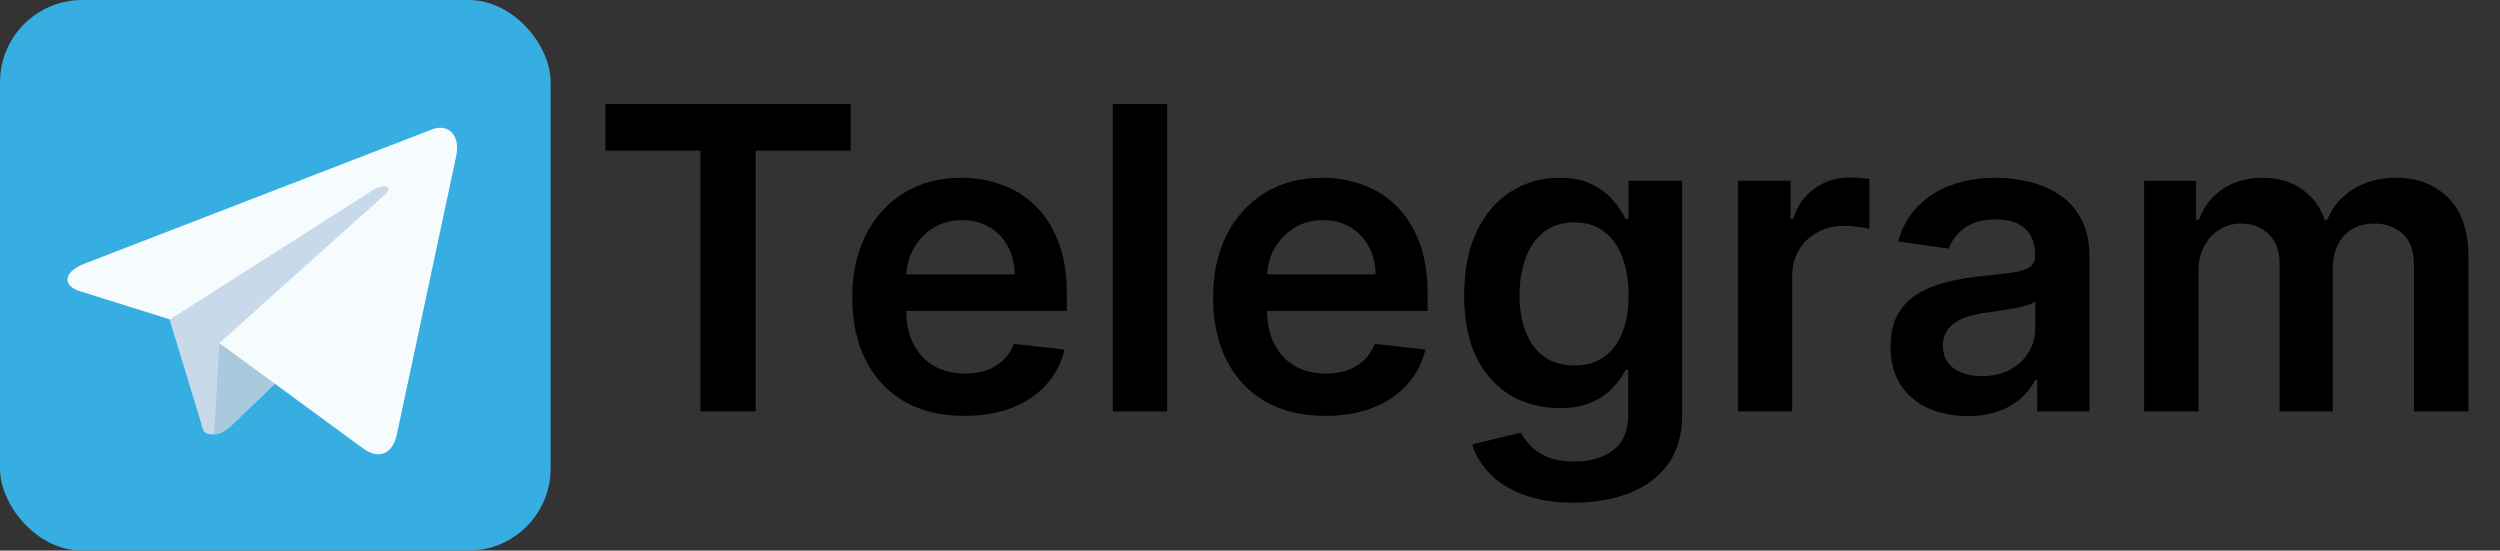
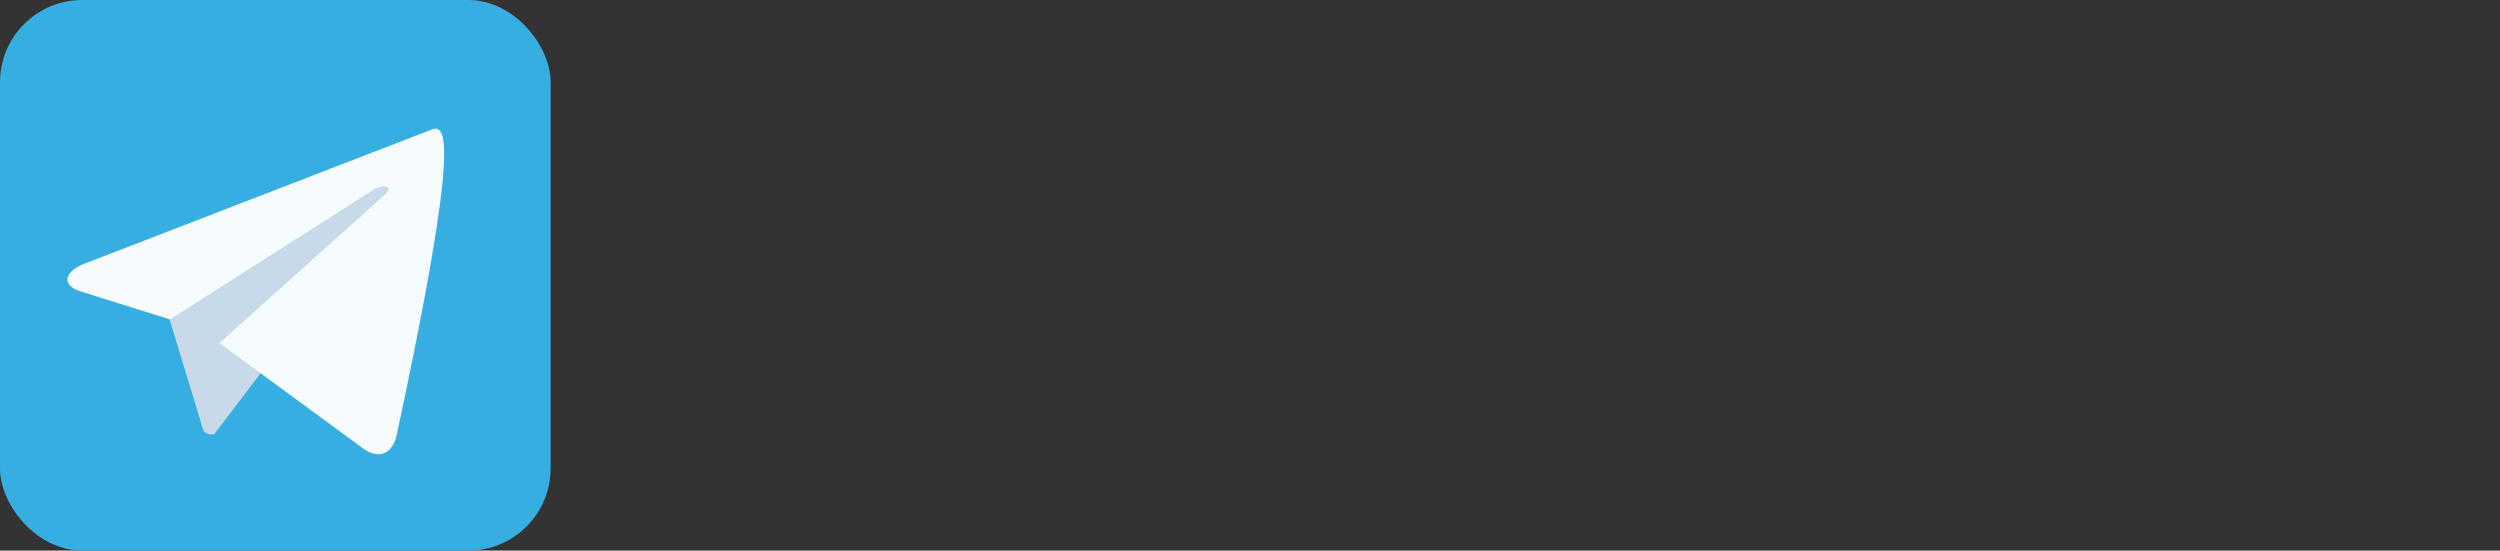
<svg xmlns="http://www.w3.org/2000/svg" width="395" height="87" viewBox="0 0 395 87" fill="none">
  <rect x="0" y="0" width="395" height="87" fill="#333333" stroke="none" />
  <rect width="87" height="87" rx="13" fill="#37AEE2" />
-   <path d="M95.657 23.797V16.42H134.417V23.797H119.401V65H110.672V23.797H95.657ZM152.356 65.712C148.703 65.712 145.548 64.953 142.891 63.434C140.25 61.901 138.218 59.734 136.795 56.935C135.371 54.12 134.66 50.807 134.66 46.996C134.66 43.248 135.371 39.959 136.795 37.128C138.234 34.281 140.242 32.068 142.82 30.486C145.397 28.889 148.426 28.09 151.905 28.09C154.151 28.09 156.27 28.454 158.262 29.181C160.271 29.893 162.042 31 163.576 32.502C165.125 34.005 166.343 35.918 167.229 38.243C168.114 40.552 168.557 43.303 168.557 46.498V49.131H138.692V43.343H160.326C160.31 41.698 159.954 40.235 159.258 38.954C158.563 37.658 157.59 36.638 156.341 35.895C155.107 35.151 153.668 34.78 152.024 34.78C150.268 34.78 148.726 35.206 147.398 36.06C146.07 36.899 145.034 38.006 144.291 39.381C143.563 40.741 143.191 42.236 143.176 43.865V48.917C143.176 51.036 143.563 52.855 144.338 54.373C145.113 55.875 146.196 57.03 147.588 57.836C148.979 58.627 150.608 59.022 152.474 59.022C153.724 59.022 154.854 58.848 155.866 58.501C156.878 58.137 157.756 57.607 158.499 56.911C159.243 56.215 159.804 55.353 160.184 54.326L168.201 55.227C167.695 57.346 166.73 59.196 165.307 60.778C163.9 62.343 162.097 63.561 159.899 64.431C157.701 65.285 155.186 65.712 152.356 65.712ZM184.409 16.42V65H175.822V16.42H184.409ZM209.369 65.712C205.716 65.712 202.561 64.953 199.904 63.434C197.263 61.901 195.231 59.734 193.808 56.935C192.385 54.12 191.673 50.807 191.673 46.996C191.673 43.248 192.385 39.959 193.808 37.128C195.247 34.281 197.255 32.068 199.833 30.486C202.411 28.889 205.439 28.09 208.918 28.09C211.164 28.09 213.283 28.454 215.275 29.181C217.284 29.893 219.055 31 220.589 32.502C222.139 34.005 223.356 35.918 224.242 38.243C225.127 40.552 225.57 43.303 225.57 46.498V49.131H195.706V43.343H217.339C217.323 41.698 216.967 40.235 216.272 38.954C215.576 37.658 214.603 36.638 213.354 35.895C212.12 35.151 210.681 34.78 209.037 34.78C207.281 34.78 205.74 35.206 204.411 36.06C203.083 36.899 202.047 38.006 201.304 39.381C200.576 40.741 200.205 42.236 200.189 43.865V48.917C200.189 51.036 200.576 52.855 201.351 54.373C202.126 55.875 203.209 57.03 204.601 57.836C205.993 58.627 207.621 59.022 209.487 59.022C210.737 59.022 211.867 58.848 212.88 58.501C213.892 58.137 214.769 57.607 215.513 56.911C216.256 56.215 216.817 55.353 217.197 54.326L225.214 55.227C224.708 57.346 223.744 59.196 222.32 60.778C220.913 62.343 219.11 63.561 216.912 64.431C214.714 65.285 212.2 65.712 209.369 65.712ZM248.68 79.422C245.597 79.422 242.948 79.003 240.734 78.165C238.52 77.343 236.741 76.236 235.397 74.844C234.052 73.453 233.119 71.911 232.598 70.219L240.331 68.345C240.678 69.056 241.184 69.76 241.849 70.456C242.513 71.167 243.406 71.753 244.529 72.211C245.668 72.686 247.099 72.923 248.823 72.923C251.258 72.923 253.274 72.33 254.871 71.144C256.469 69.974 257.267 68.044 257.267 65.356V58.453H256.84C256.397 59.339 255.749 60.248 254.895 61.181C254.057 62.114 252.942 62.897 251.551 63.529C250.175 64.162 248.443 64.478 246.356 64.478C243.557 64.478 241.018 63.822 238.741 62.509C236.48 61.181 234.677 59.204 233.333 56.579C232.004 53.938 231.34 50.633 231.34 46.664C231.34 42.663 232.004 39.286 233.333 36.535C234.677 33.767 236.488 31.672 238.765 30.249C241.042 28.81 243.58 28.09 246.379 28.09C248.514 28.09 250.27 28.454 251.645 29.181C253.037 29.893 254.144 30.755 254.966 31.767C255.789 32.763 256.413 33.704 256.84 34.59H257.315V28.565H265.783V65.593C265.783 68.708 265.04 71.286 263.553 73.326C262.067 75.366 260.035 76.892 257.457 77.904C254.879 78.916 251.954 79.422 248.68 79.422ZM248.751 57.741C250.57 57.741 252.12 57.299 253.401 56.413C254.682 55.528 255.654 54.254 256.318 52.594C256.983 50.934 257.315 48.941 257.315 46.616C257.315 44.323 256.983 42.315 256.318 40.591C255.67 38.867 254.705 37.531 253.424 36.582C252.159 35.618 250.602 35.135 248.751 35.135C246.838 35.135 245.241 35.633 243.96 36.63C242.679 37.626 241.714 38.994 241.066 40.733C240.418 42.457 240.093 44.418 240.093 46.616C240.093 48.846 240.418 50.799 241.066 52.475C241.73 54.136 242.703 55.433 243.984 56.366C245.28 57.283 246.87 57.741 248.751 57.741ZM274.584 65V28.565H282.91V34.637H283.289C283.953 32.534 285.092 30.913 286.705 29.774C288.334 28.62 290.192 28.043 292.279 28.043C292.754 28.043 293.284 28.067 293.869 28.114C294.47 28.146 294.968 28.201 295.363 28.28V36.179C294.999 36.053 294.422 35.942 293.631 35.847C292.857 35.736 292.105 35.681 291.378 35.681C289.812 35.681 288.405 36.021 287.156 36.701C285.922 37.365 284.95 38.29 284.238 39.476C283.526 40.662 283.17 42.03 283.17 43.58V65H274.584ZM310.9 65.735C308.591 65.735 306.512 65.324 304.662 64.502C302.827 63.664 301.372 62.43 300.297 60.801C299.237 59.173 298.708 57.164 298.708 54.776C298.708 52.721 299.087 51.02 299.846 49.676C300.605 48.332 301.641 47.257 302.954 46.45C304.266 45.644 305.745 45.035 307.39 44.624C309.05 44.197 310.766 43.888 312.537 43.699C314.672 43.477 316.403 43.28 317.732 43.106C319.06 42.916 320.025 42.631 320.626 42.252C321.243 41.856 321.551 41.248 321.551 40.425V40.283C321.551 38.496 321.021 37.112 319.962 36.132C318.902 35.151 317.376 34.661 315.383 34.661C313.28 34.661 311.612 35.12 310.378 36.037C309.161 36.954 308.338 38.037 307.911 39.286L299.894 38.148C300.526 35.934 301.57 34.084 303.025 32.597C304.48 31.095 306.259 29.972 308.362 29.229C310.465 28.47 312.79 28.09 315.336 28.09C317.091 28.09 318.839 28.296 320.578 28.707C322.318 29.118 323.907 29.798 325.346 30.747C326.785 31.68 327.94 32.953 328.81 34.566C329.695 36.179 330.138 38.195 330.138 40.615V65H321.883V59.995H321.598C321.076 61.007 320.341 61.956 319.392 62.841C318.459 63.711 317.281 64.415 315.858 64.953C314.45 65.474 312.798 65.735 310.9 65.735ZM313.13 59.426C314.854 59.426 316.348 59.086 317.613 58.406C318.878 57.71 319.851 56.793 320.531 55.654C321.227 54.515 321.575 53.274 321.575 51.93V47.636C321.306 47.858 320.847 48.063 320.199 48.253C319.566 48.443 318.855 48.609 318.064 48.751C317.273 48.894 316.49 49.02 315.716 49.131C314.941 49.241 314.269 49.336 313.699 49.415C312.418 49.589 311.272 49.874 310.26 50.269C309.248 50.665 308.449 51.218 307.864 51.93C307.279 52.626 306.986 53.527 306.986 54.634C306.986 56.215 307.563 57.409 308.718 58.216C309.872 59.022 311.343 59.426 313.13 59.426ZM338.772 65V28.565H346.98V34.756H347.407C348.166 32.668 349.423 31.04 351.178 29.869C352.934 28.683 355.029 28.09 357.464 28.09C359.931 28.09 362.011 28.691 363.703 29.893C365.411 31.079 366.613 32.7 367.309 34.756H367.688C368.495 32.732 369.855 31.119 371.768 29.917C373.697 28.699 375.982 28.09 378.623 28.09C381.976 28.09 384.712 29.15 386.831 31.269C388.95 33.388 390.009 36.48 390.009 40.544V65H381.399V41.872C381.399 39.611 380.798 37.958 379.596 36.914C378.394 35.855 376.923 35.325 375.184 35.325C373.112 35.325 371.491 35.974 370.321 37.27C369.167 38.551 368.589 40.22 368.589 42.275V65H360.169V41.516C360.169 39.634 359.599 38.132 358.461 37.009C357.338 35.886 355.867 35.325 354.049 35.325C352.815 35.325 351.692 35.641 350.68 36.274C349.668 36.891 348.862 37.768 348.261 38.907C347.66 40.03 347.359 41.342 347.359 42.845V65H338.772Z" fill="black" />
  <path d="M33.815 68.648C31.945 68.648 32.115 67.969 31.605 66.269L26.168 48.428L67.799 23.959" fill="#C8DAEA" />
-   <path d="M33.815 68.648C35.004 68.648 35.684 67.969 36.533 67.289L44.18 59.982L34.664 54.205" fill="#A9C9DD" />
-   <path d="M34.664 54.205L57.604 71.027C59.983 72.557 62.022 71.707 62.702 68.648L72.047 24.809C72.897 21.07 70.518 19.371 67.969 20.561L13.424 41.631C9.856 42.99 9.856 45.199 12.745 46.049L26.848 50.467L59.133 29.906C60.663 29.057 62.022 29.396 61.002 30.586" fill="#F6FBFE" />
+   <path d="M34.664 54.205L57.604 71.027C59.983 72.557 62.022 71.707 62.702 68.648C72.897 21.07 70.518 19.371 67.969 20.561L13.424 41.631C9.856 42.99 9.856 45.199 12.745 46.049L26.848 50.467L59.133 29.906C60.663 29.057 62.022 29.396 61.002 30.586" fill="#F6FBFE" />
</svg>